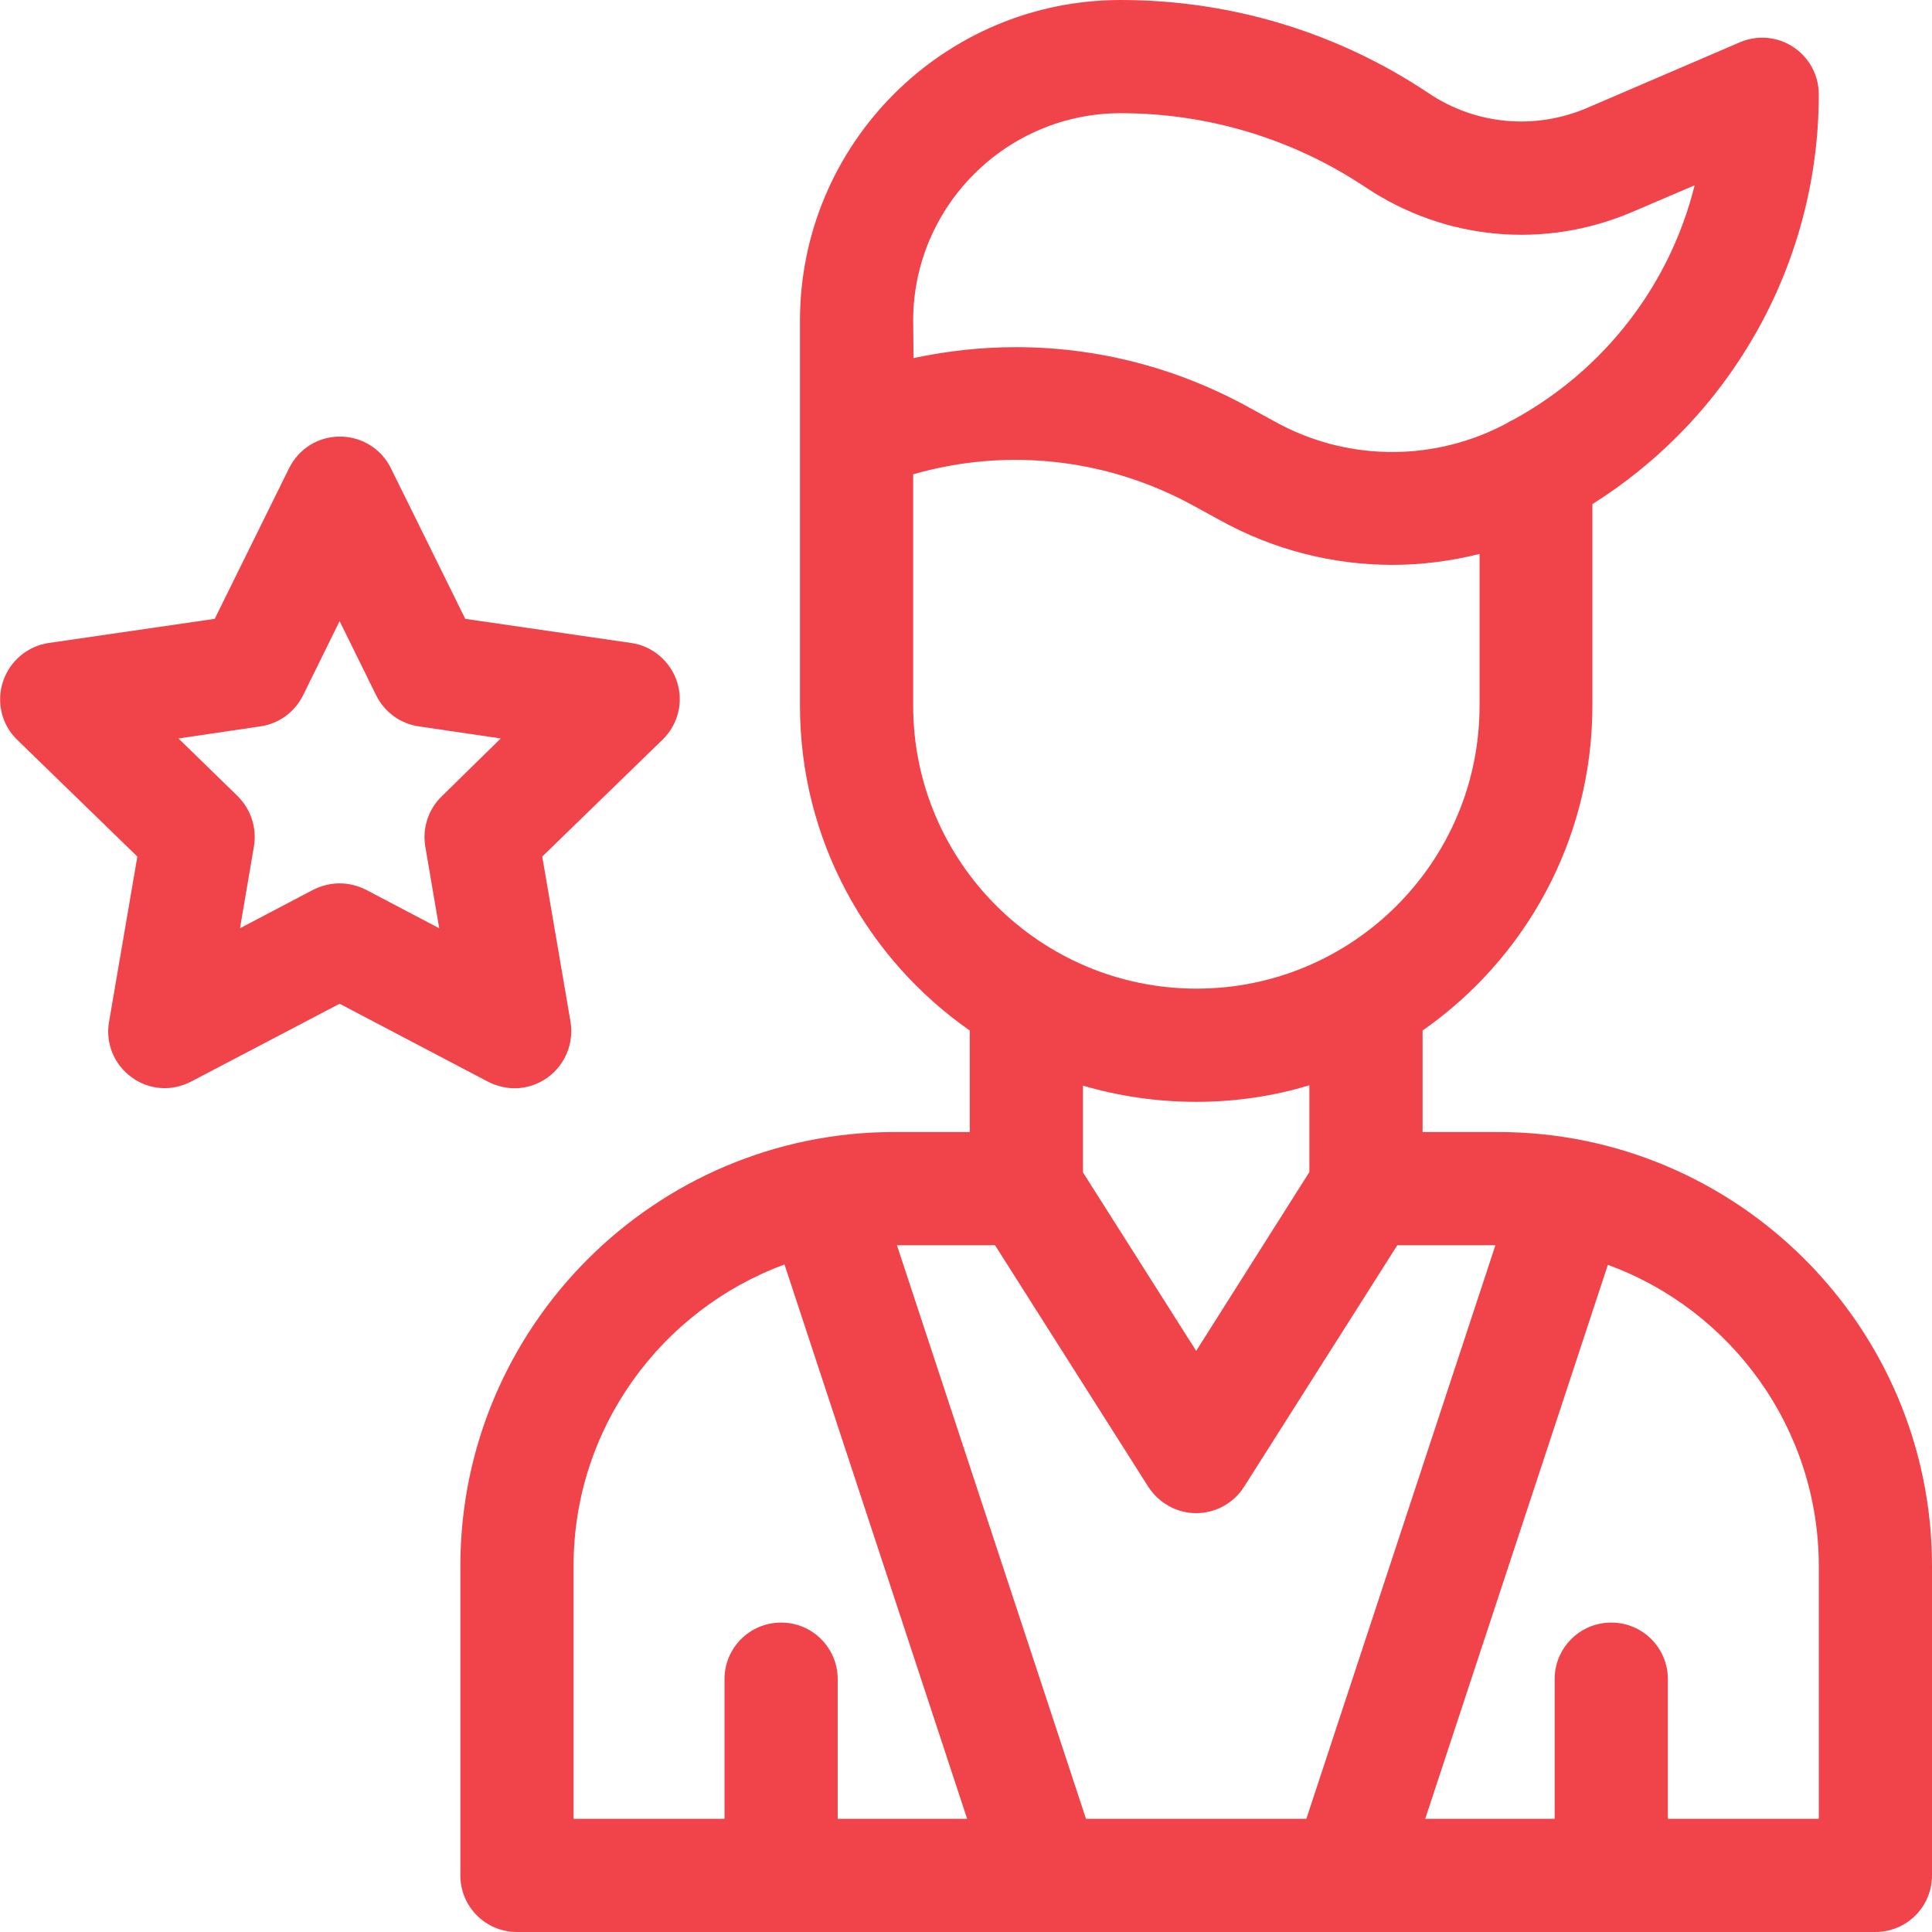
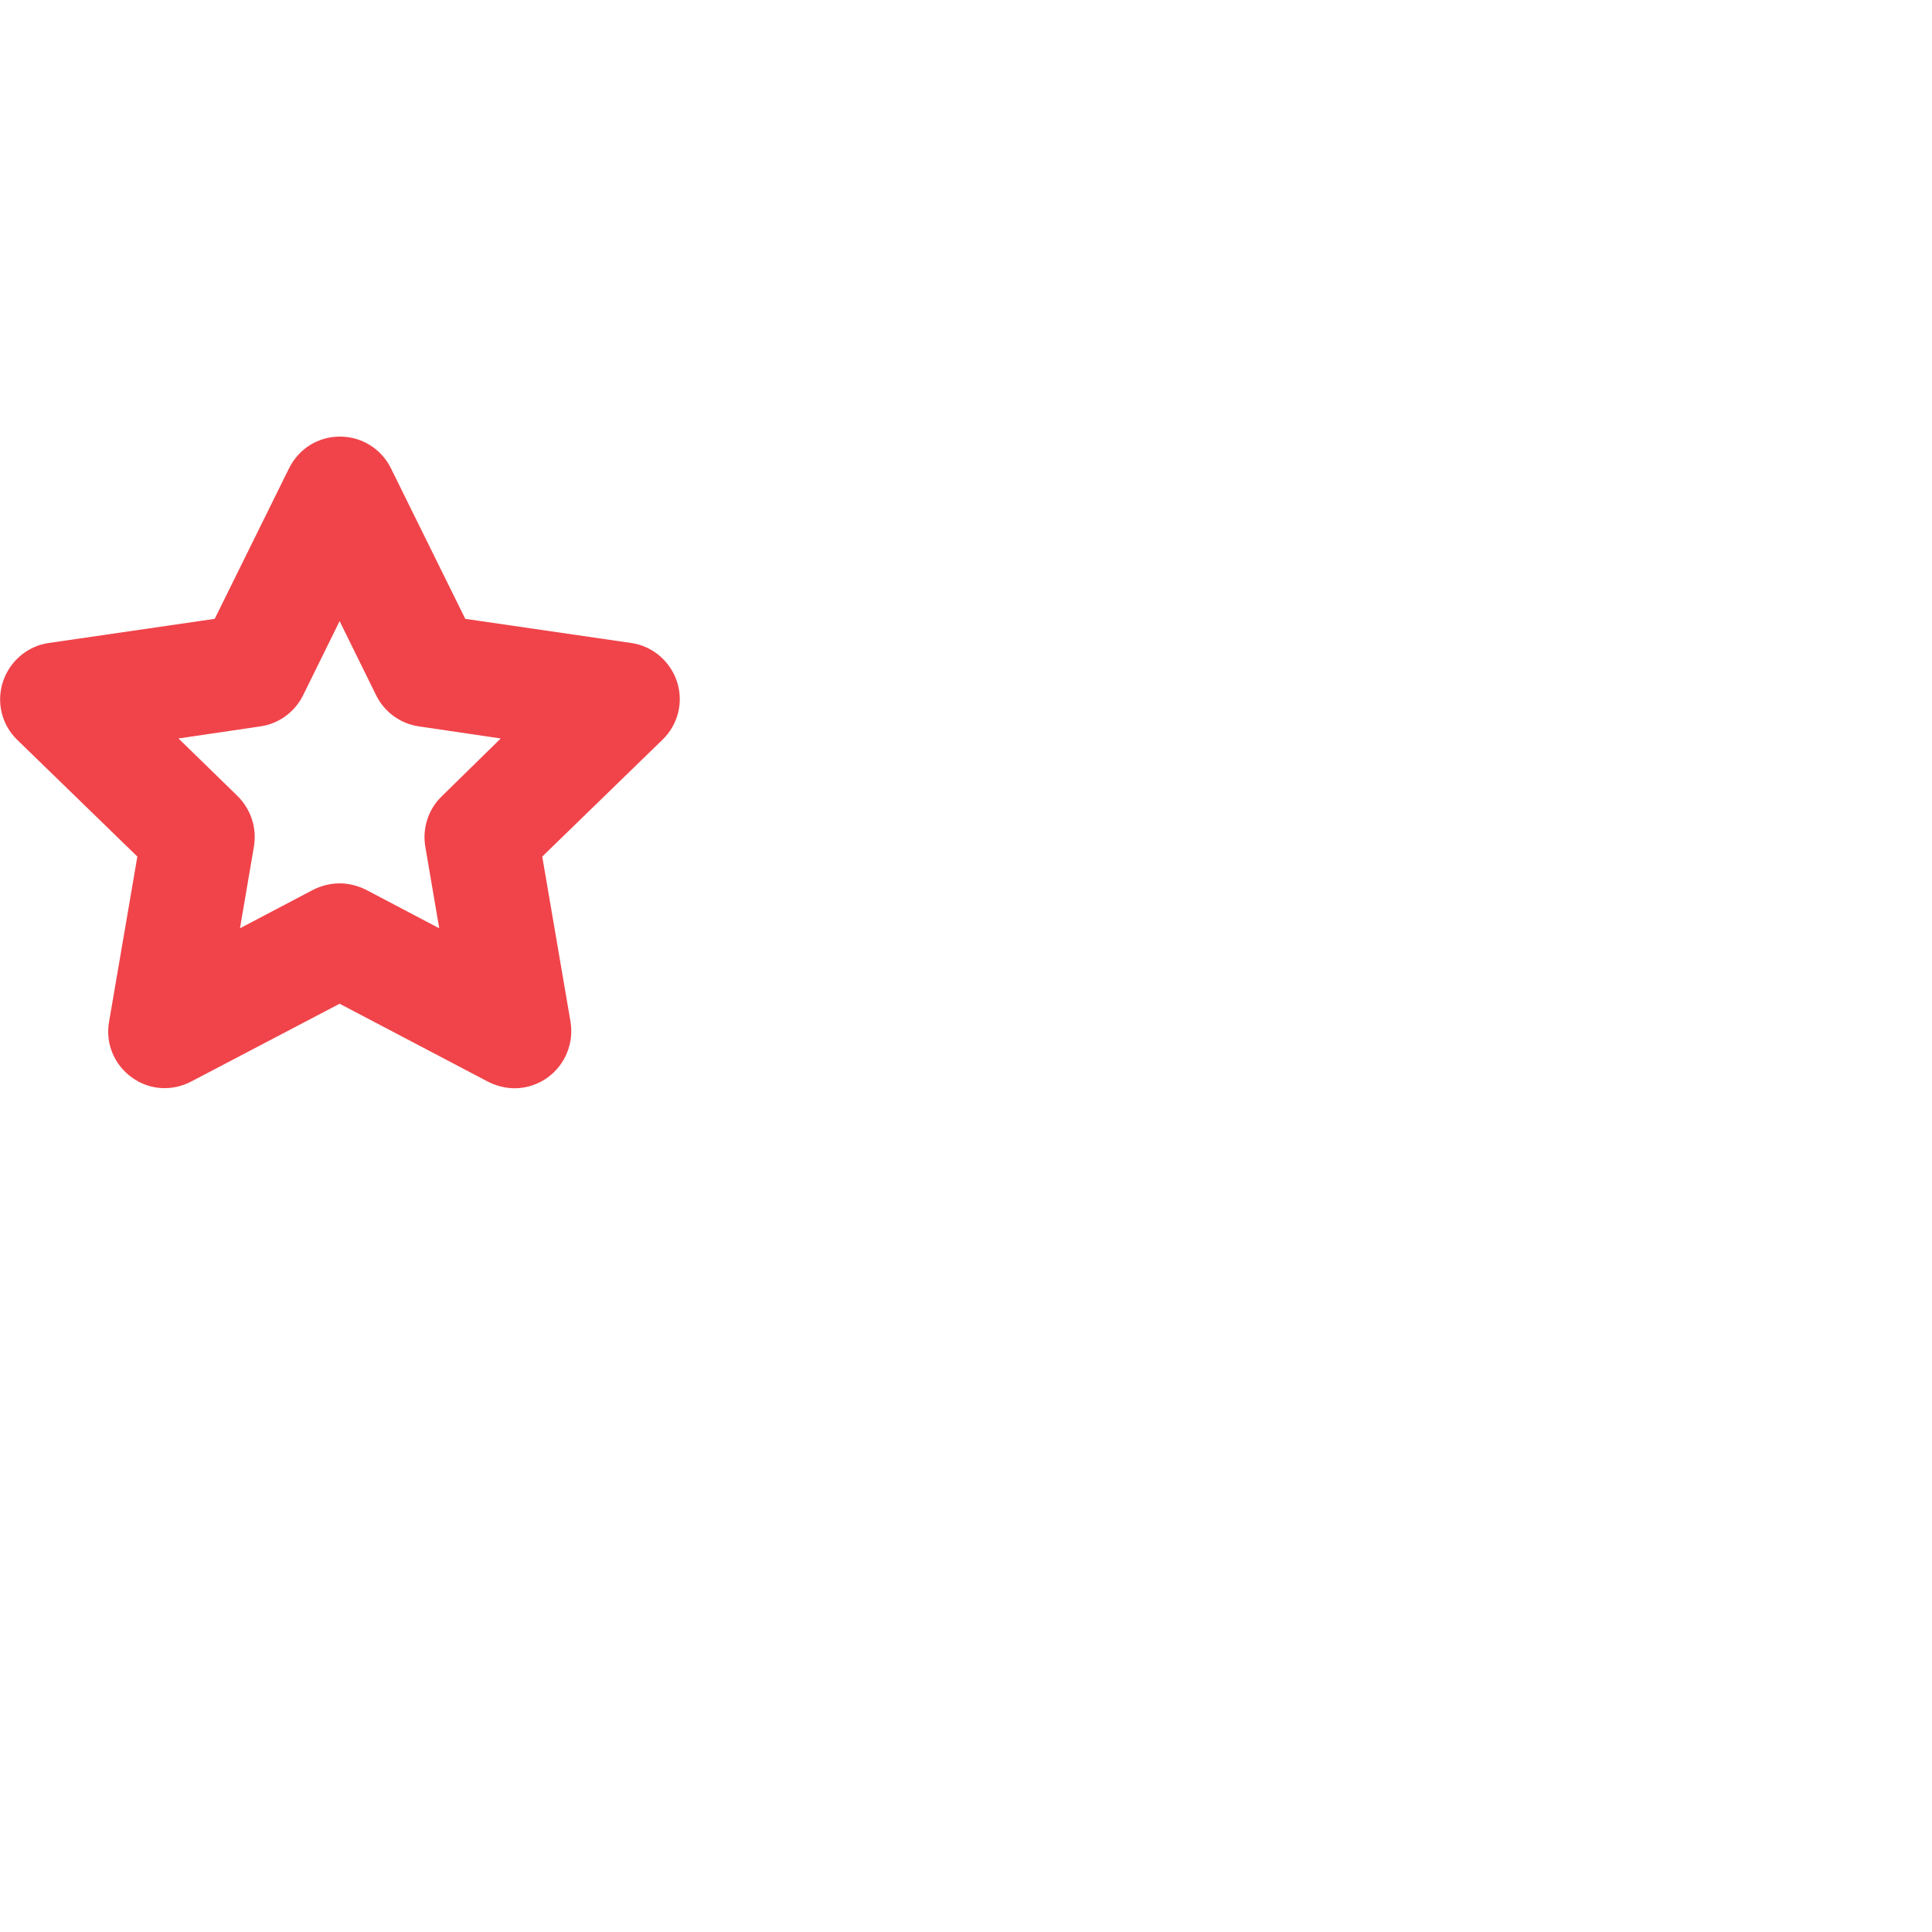
<svg xmlns="http://www.w3.org/2000/svg" id="Capa_1" x="0px" y="0px" viewBox="0 0 512 512" style="enable-background:new 0 0 512 512;" xml:space="preserve">
  <style type="text/css"> .st0{fill:#F0444A;} </style>
  <g>
-     <path class="st0" d="M397,300h-20v-26.9c27.2-19,45-50.5,45-86.1v-53.4c16.5-10.4,30.5-24.4,40.8-41.1C475.4,72.2,482,48.8,482,25 c0-5-2.5-9.7-6.7-12.5c-4.2-2.8-9.5-3.3-14.2-1.3l-40.5,17.4c-13.8,5.9-29.5,4.5-42-3.9C354.4,8.5,326.1,0,297,0 c-46.9,0-85,38.1-85,85v30v72c0,35.6,17.8,67.1,45,86.1V300h-20c-63.4,0-115,51.6-115,115v82c0,8.3,6.7,15,15,15h139.9 c0,0,0.1,0,0.1,0s0.1,0,0.1,0h79.8c0,0,0.1,0,0.1,0s0.1,0,0.1,0H497c8.3,0,15-6.7,15-15v-82C512,351.6,460.4,300,397,300z M287.8,482l-50.1-152h26l40.6,64c2.8,4.3,7.5,7,12.7,7c5.1,0,9.9-2.6,12.7-7l40.6-64h26l-50.1,152H287.8z M242,85 c0-30.3,24.7-55,55-55c23.2,0,45.7,6.8,65,19.7c21,14,47.3,16.4,70.5,6.5l16.6-7.1c-6.5,26.2-23.7,48.8-48,62.1 c-0.7,0.3-1.4,0.7-2,1.1c-0.5,0.2-0.9,0.5-1.4,0.7c-19,9.5-41.4,9-59.9-1.3l-6.4-3.5c-19.4-10.8-40.7-16.2-62.2-16.2 c-9.1,0-18.2,1-27.1,2.9L242,85L242,85z M242,187v-61.3c25-7.2,51.8-4.2,74.8,8.6l6.4,3.5c14.2,7.9,30,11.9,45.8,11.9 c7.7,0,15.5-1,23.1-2.9V187c0,41.4-33.6,75-75,75S242,228.4,242,187L242,187z M317,292c10.4,0,20.5-1.5,30-4.4v23L317,358l-30-47.3 v-23C296.5,290.5,306.6,292,317,292z M152,415c0-36.6,23.3-67.9,55.9-79.9L256.3,482H222v-37c0-8.3-6.7-15-15-15 c-8.3,0-15,6.7-15,15v37h-40V415z M482,482h-40v-37c0-8.3-6.7-15-15-15s-15,6.7-15,15v37h-34.3l48.4-146.8 c32.6,11.9,55.9,43.2,55.9,79.9L482,482z" />
    <path class="st0" d="M136.4,288.4c3.1,0,6.2-1,8.8-2.9c4.6-3.4,6.9-9,6-14.7l-7.5-43.8l31.9-31c4.1-4,5.6-9.9,3.8-15.4 c-1.8-5.4-6.5-9.4-12.1-10.2l-44-6.4l-19.7-39.9c-2.5-5.1-7.7-8.4-13.5-8.4s-10.9,3.2-13.5,8.4L56.9,164l-44,6.4 c-5.6,0.8-10.3,4.8-12.1,10.2C-1,186,0.4,192,4.5,196l31.9,31l-7.5,43.8c-1,5.6,1.3,11.3,6,14.7c4.6,3.4,10.7,3.8,15.8,1.1L90,266 l39.4,20.7C131.6,287.8,134,288.4,136.4,288.4L136.4,288.4z M112.7,224.3l3.7,21.7L97,235.8c-2.2-1.1-4.6-1.7-7-1.7 c-2.4,0-4.8,0.6-7,1.7L63.6,246l3.7-21.7c0.8-4.9-0.8-9.8-4.3-13.3l-15.7-15.3l21.7-3.2c4.9-0.7,9.1-3.8,11.3-8.2l9.7-19.7 l9.7,19.7c2.2,4.4,6.4,7.5,11.3,8.2l21.7,3.2L117,211.1C113.5,214.5,111.9,219.5,112.7,224.3L112.7,224.3z" />
  </g>
</svg>